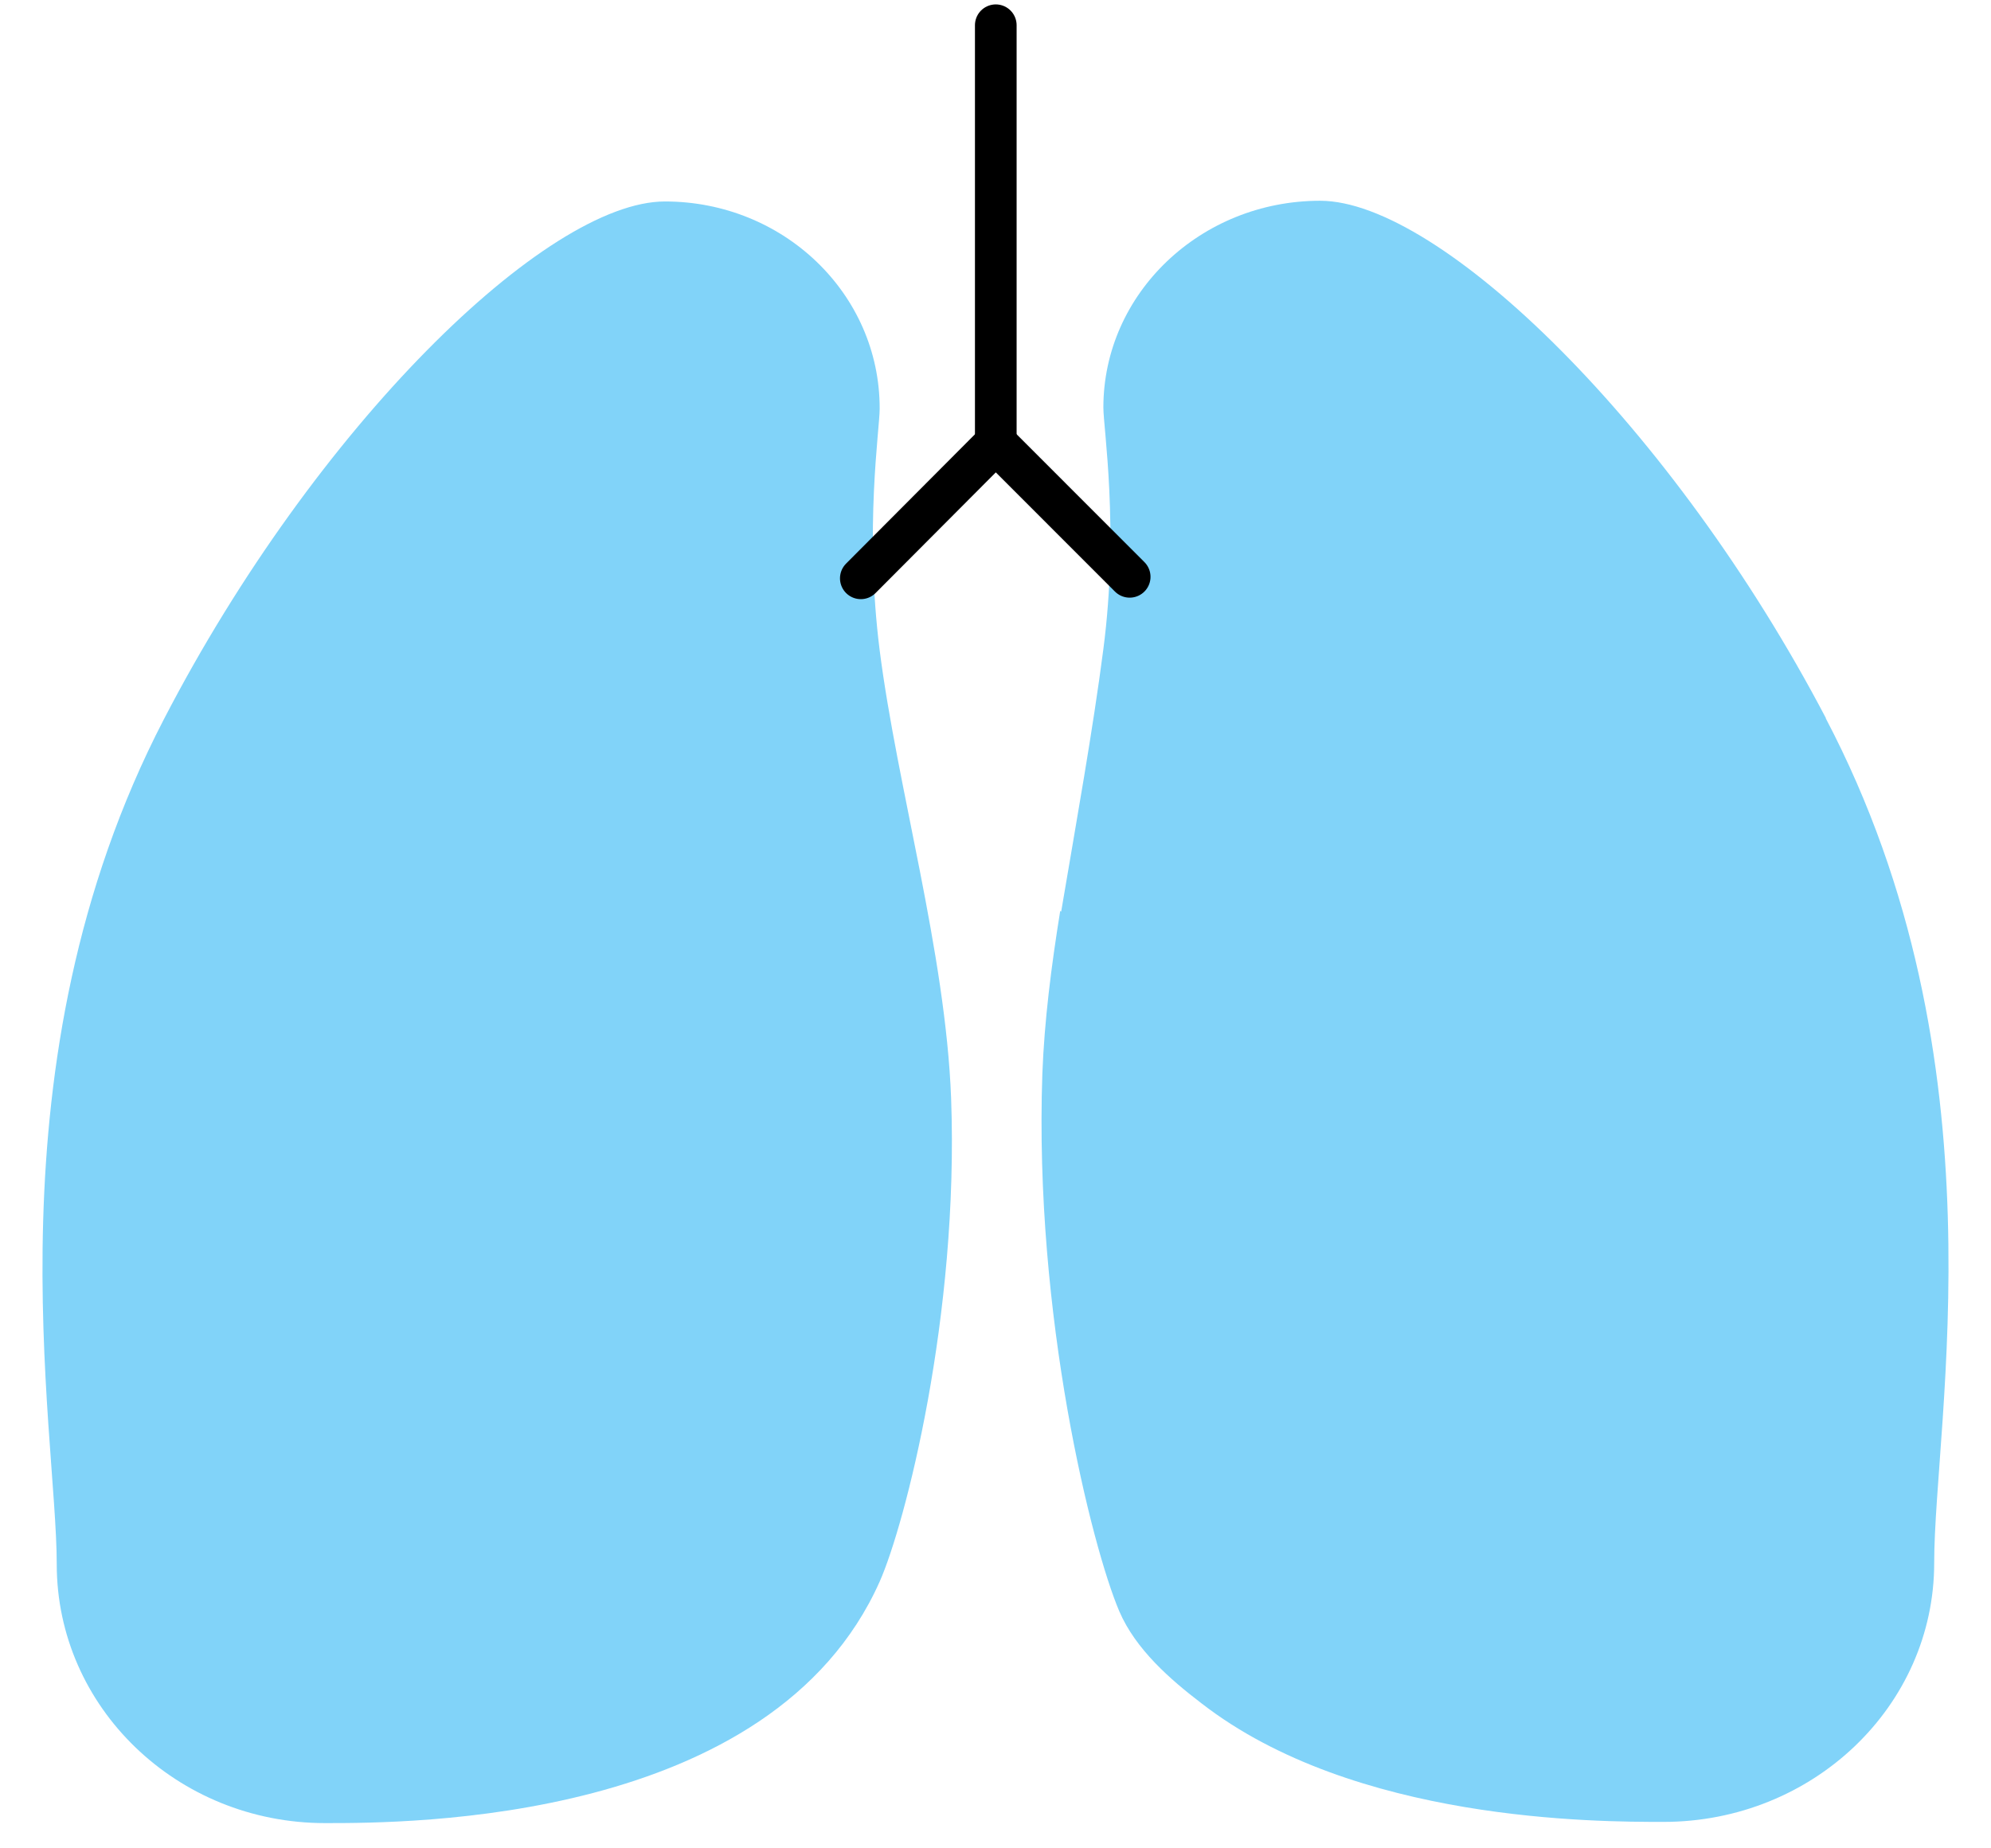
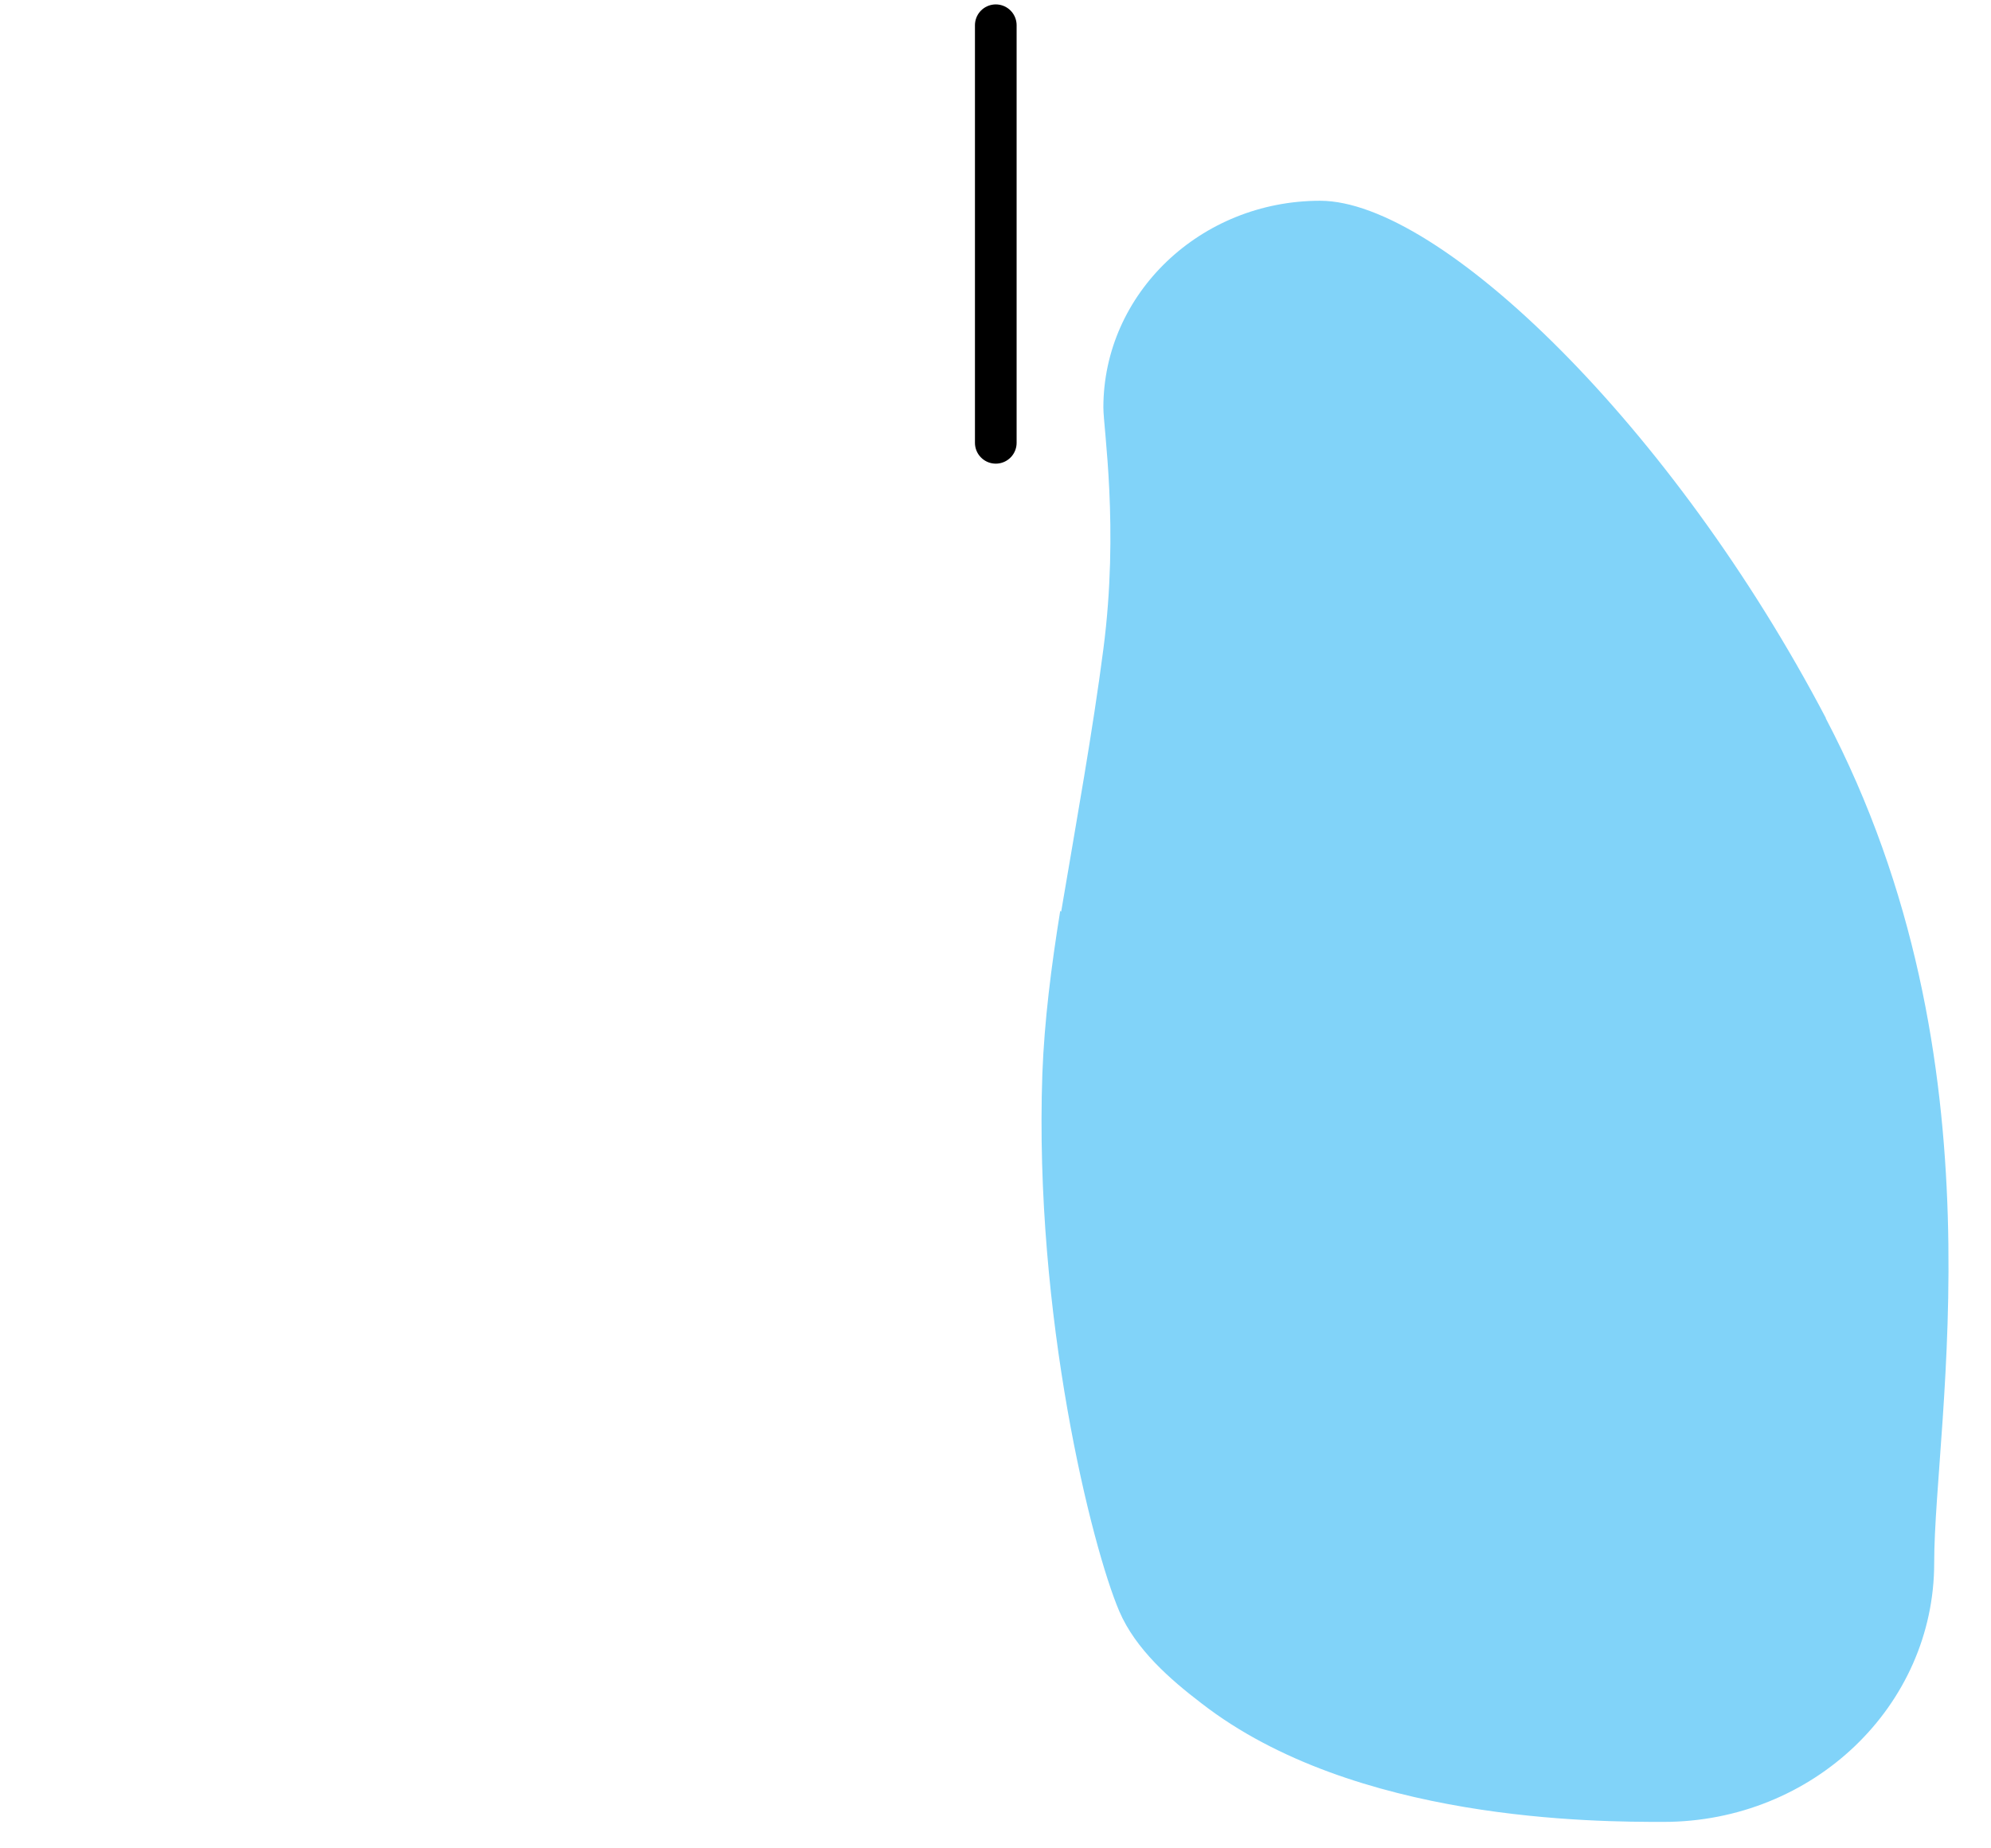
<svg xmlns="http://www.w3.org/2000/svg" width="28" height="26" viewBox="0 0 28 26" fill="none">
-   <path d="M12.371 5.743C12.371 4.131 11.018 2.834 9.351 2.834C7.683 2.834 4.44 5.994 2.305 10.117C-0.213 14.972 0.798 20.099 0.798 22.004C0.798 24.013 2.486 25.645 4.572 25.645C5.744 25.645 10.857 25.645 12.371 22.248C12.727 21.445 13.487 18.516 13.376 15.453C13.299 13.402 12.615 11.066 12.371 9.147C12.155 7.438 12.371 6.043 12.371 5.75V5.743Z" fill="#81D3F9" />
-   <path d="M25.681 10.107C23.525 5.991 20.247 2.824 18.565 2.824C16.884 2.824 15.517 4.129 15.517 5.733C15.517 6.026 15.74 7.421 15.517 9.13C15.37 10.267 15.14 11.544 14.924 12.821C14.924 12.821 14.917 12.821 14.91 12.814C14.784 13.595 14.687 14.362 14.659 15.102C14.54 18.513 15.357 21.764 15.74 22.663C15.97 23.201 16.459 23.626 16.898 23.961C19.047 25.628 22.458 25.628 23.393 25.628C25.499 25.628 27.201 23.996 27.201 21.987C27.201 19.978 28.22 14.948 25.674 10.1L25.681 10.107Z" fill="#81D3F9" />
-   <path d="M12.106 8.135L14.004 6.23L15.887 8.114" stroke="black" stroke-width="0.586" stroke-linecap="round" stroke-linejoin="round" />
+   <path d="M25.681 10.107C23.525 5.991 20.247 2.824 18.565 2.824C16.884 2.824 15.517 4.129 15.517 5.733C15.517 6.026 15.74 7.421 15.517 9.13C15.37 10.267 15.14 11.544 14.924 12.821C14.924 12.821 14.917 12.821 14.91 12.814C14.784 13.595 14.687 14.362 14.659 15.102C14.54 18.513 15.357 21.764 15.74 22.663C15.97 23.201 16.459 23.626 16.898 23.961C19.047 25.628 22.458 25.628 23.393 25.628C25.499 25.628 27.201 23.996 27.201 21.987C27.201 19.978 28.22 14.948 25.674 10.1Z" fill="#81D3F9" />
  <path d="M14.004 0.355V6.229" stroke="black" stroke-width="0.586" stroke-linecap="round" stroke-linejoin="round" />
</svg>